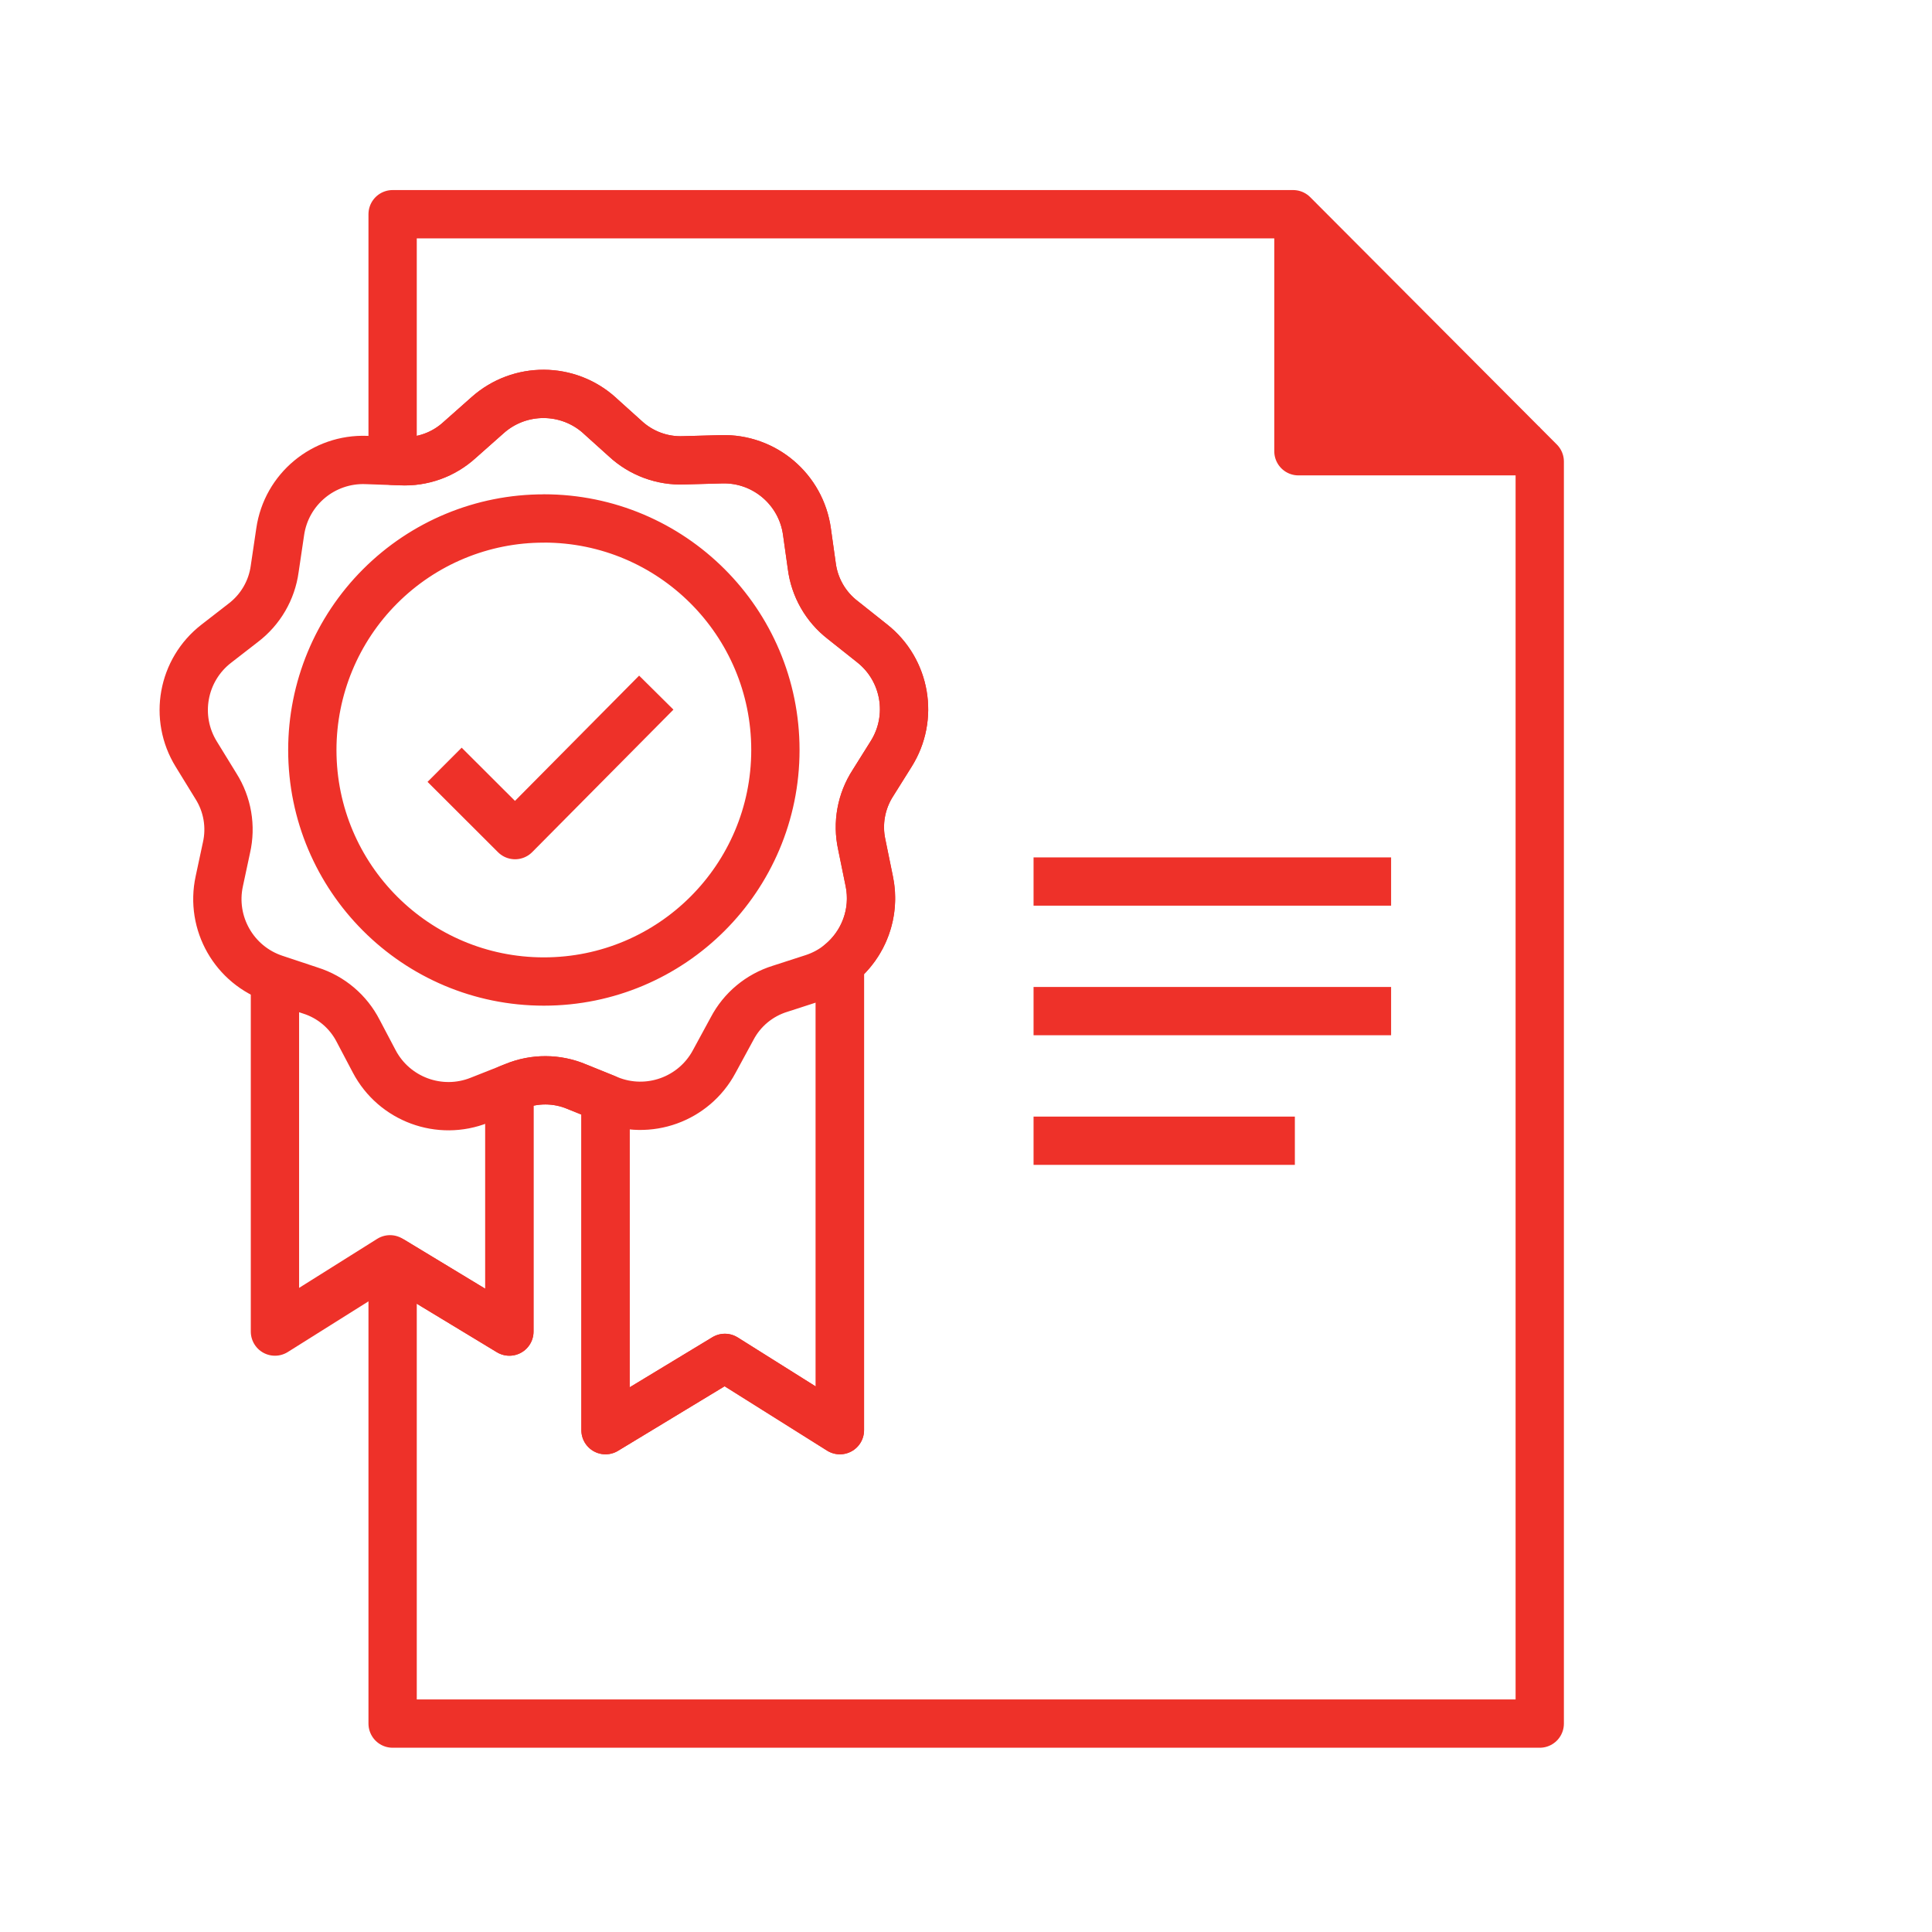
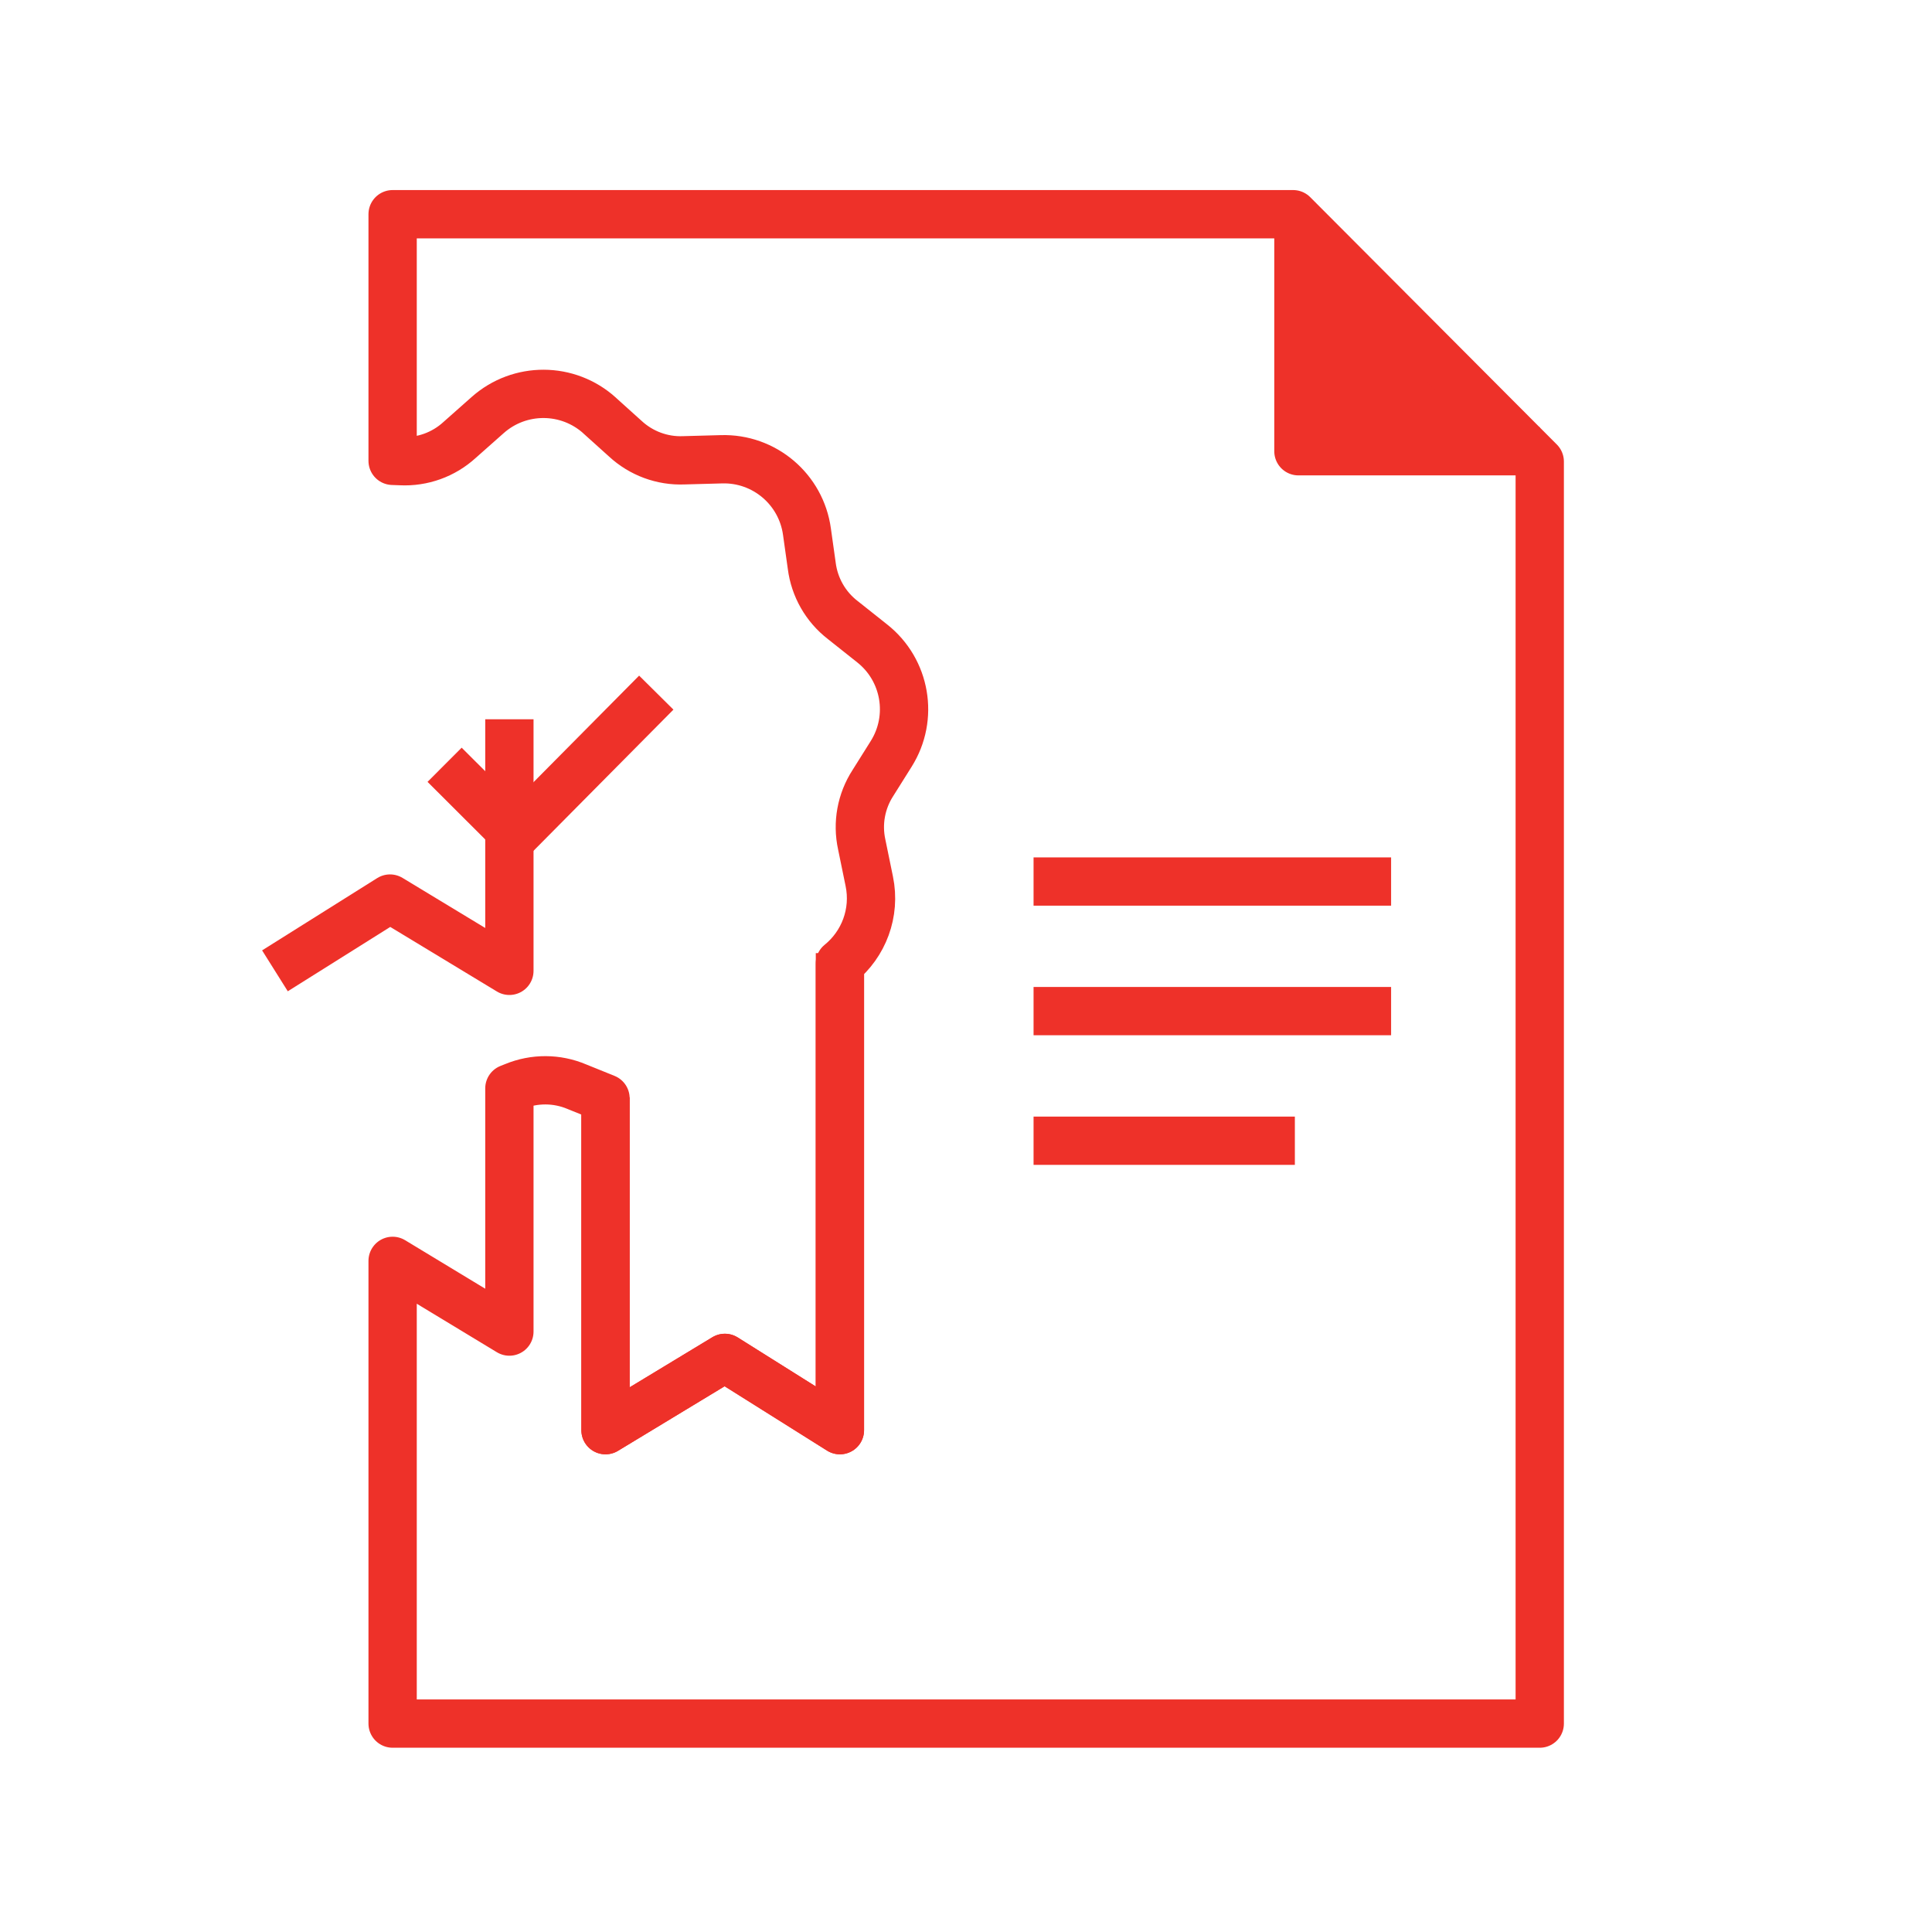
<svg xmlns="http://www.w3.org/2000/svg" id="Layer_2" data-name="Layer 2" viewBox="0 0 320 320">
  <defs>
    <style> .cls-1, .cls-2, .cls-3 { fill: none; } .cls-1, .cls-4, .cls-3 { stroke: #ee3129; stroke-linejoin: round; stroke-width: 8px; } .cls-2 { opacity: .2; stroke-width: 0px; } .cls-4 { fill: #ee3129; } .cls-3 { fill-rule: evenodd; } </style>
  </defs>
  <g id="_320x320" data-name="320x320">
    <g>
      <rect class="cls-2" width="320" height="320" />
      <g>
        <polyline class="cls-4" points="215.06 36.44 215.06 74.74 255.03 74.74" />
        <path class="cls-1" d="M255.03,76.45v209.03H65.03v-76.64l19.34,11.71v-40.28l.81-.32c3.32-1.37,7.05-1.36,10.36.04l4.75,1.92v54.97l19.77-11.97,19.05,11.97v-77.29c3.94-3.19,5.95-8.39,4.87-13.62l-1.25-6.09c-.77-3.51-.1-7.18,1.85-10.19l3.02-4.81c3.79-6.02,2.43-13.92-3.15-18.32l-4.86-3.86c-2.84-2.19-4.69-5.43-5.14-9l-.79-5.62c-.96-7.05-7.08-12.23-14.18-12.01l-6.21.17c-3.58.15-7.08-1.15-9.71-3.59l-4.22-3.8h.01c-5.26-4.78-13.28-4.82-18.59-.09l-4.65,4.12c-2.65,2.42-6.16,3.68-9.75,3.5l-1.33-.05v-40.85h149.15l40.85,40.97Z" />
      </g>
      <g>
        <line class="cls-1" x1="171.19" y1="167.47" x2="230.41" y2="167.47" />
        <line class="cls-1" x1="171.19" y1="146.01" x2="230.41" y2="146.01" />
        <line class="cls-1" x1="171.19" y1="188.94" x2="214.47" y2="188.94" />
      </g>
      <g>
        <polyline class="cls-1" points="108.7 114.72 85.31 138.32 73.64 126.67" />
        <g>
          <g>
            <path class="cls-3" d="M100.29,181.75v55.13l19.77-11.97,19.06,11.97v-79.01" />
-             <path class="cls-3" d="M45.54,160.8v59.75s19.06-11.97,19.06-11.97l19.77,11.97v-41.67" />
+             <path class="cls-3" d="M45.54,160.8s19.06-11.97,19.06-11.97l19.77,11.97v-41.67" />
          </g>
-           <path class="cls-3" d="M99.34,68.85l4.22,3.8c2.63,2.44,6.13,3.74,9.71,3.59l6.21-.17c7.1-.22,13.22,4.97,14.18,12.01l.79,5.62c.44,3.57,2.29,6.81,5.14,9l4.86,3.86c5.58,4.4,6.94,12.31,3.15,18.32l-3.01,4.81c-1.95,3.01-2.62,6.68-1.85,10.19l1.24,6.09c1.44,6.96-2.6,13.88-9.36,16.05l-5.41,1.75c-3.43,1.06-6.3,3.44-7.96,6.62l-2.96,5.45c-3.36,6.26-10.91,8.97-17.49,6.28l-5.26-2.13c-3.31-1.4-7.04-1.41-10.35-.04l-5.77,2.28c-6.6,2.63-14.13-.15-17.44-6.44l-2.65-5.03c-1.64-3.2-4.48-5.61-7.9-6.69l-5.89-1.96c-6.75-2.23-10.73-9.2-9.22-16.15l1.19-5.56c.8-3.5.17-7.17-1.75-10.2l-3.25-5.29c-3.74-6.05-2.31-13.94,3.31-18.29l4.46-3.46c2.86-2.17,4.74-5.39,5.22-8.95l.91-6.14c1.02-7.04,7.19-12.16,14.29-11.88l5.67.2c3.59.18,7.1-1.08,9.75-3.5l4.65-4.12c5.3-4.73,13.32-4.7,18.58.08h0ZM90.08,85.87c21.18,0,38.35,17.17,38.35,38.35,0,21.18-17.17,38.35-38.35,38.35-21.18,0-38.35-17.17-38.35-38.35,0-10.17,4.04-19.92,11.23-27.11,7.19-7.2,16.95-11.25,27.12-11.23Z" />
        </g>
      </g>
    </g>
  </g>
</svg>